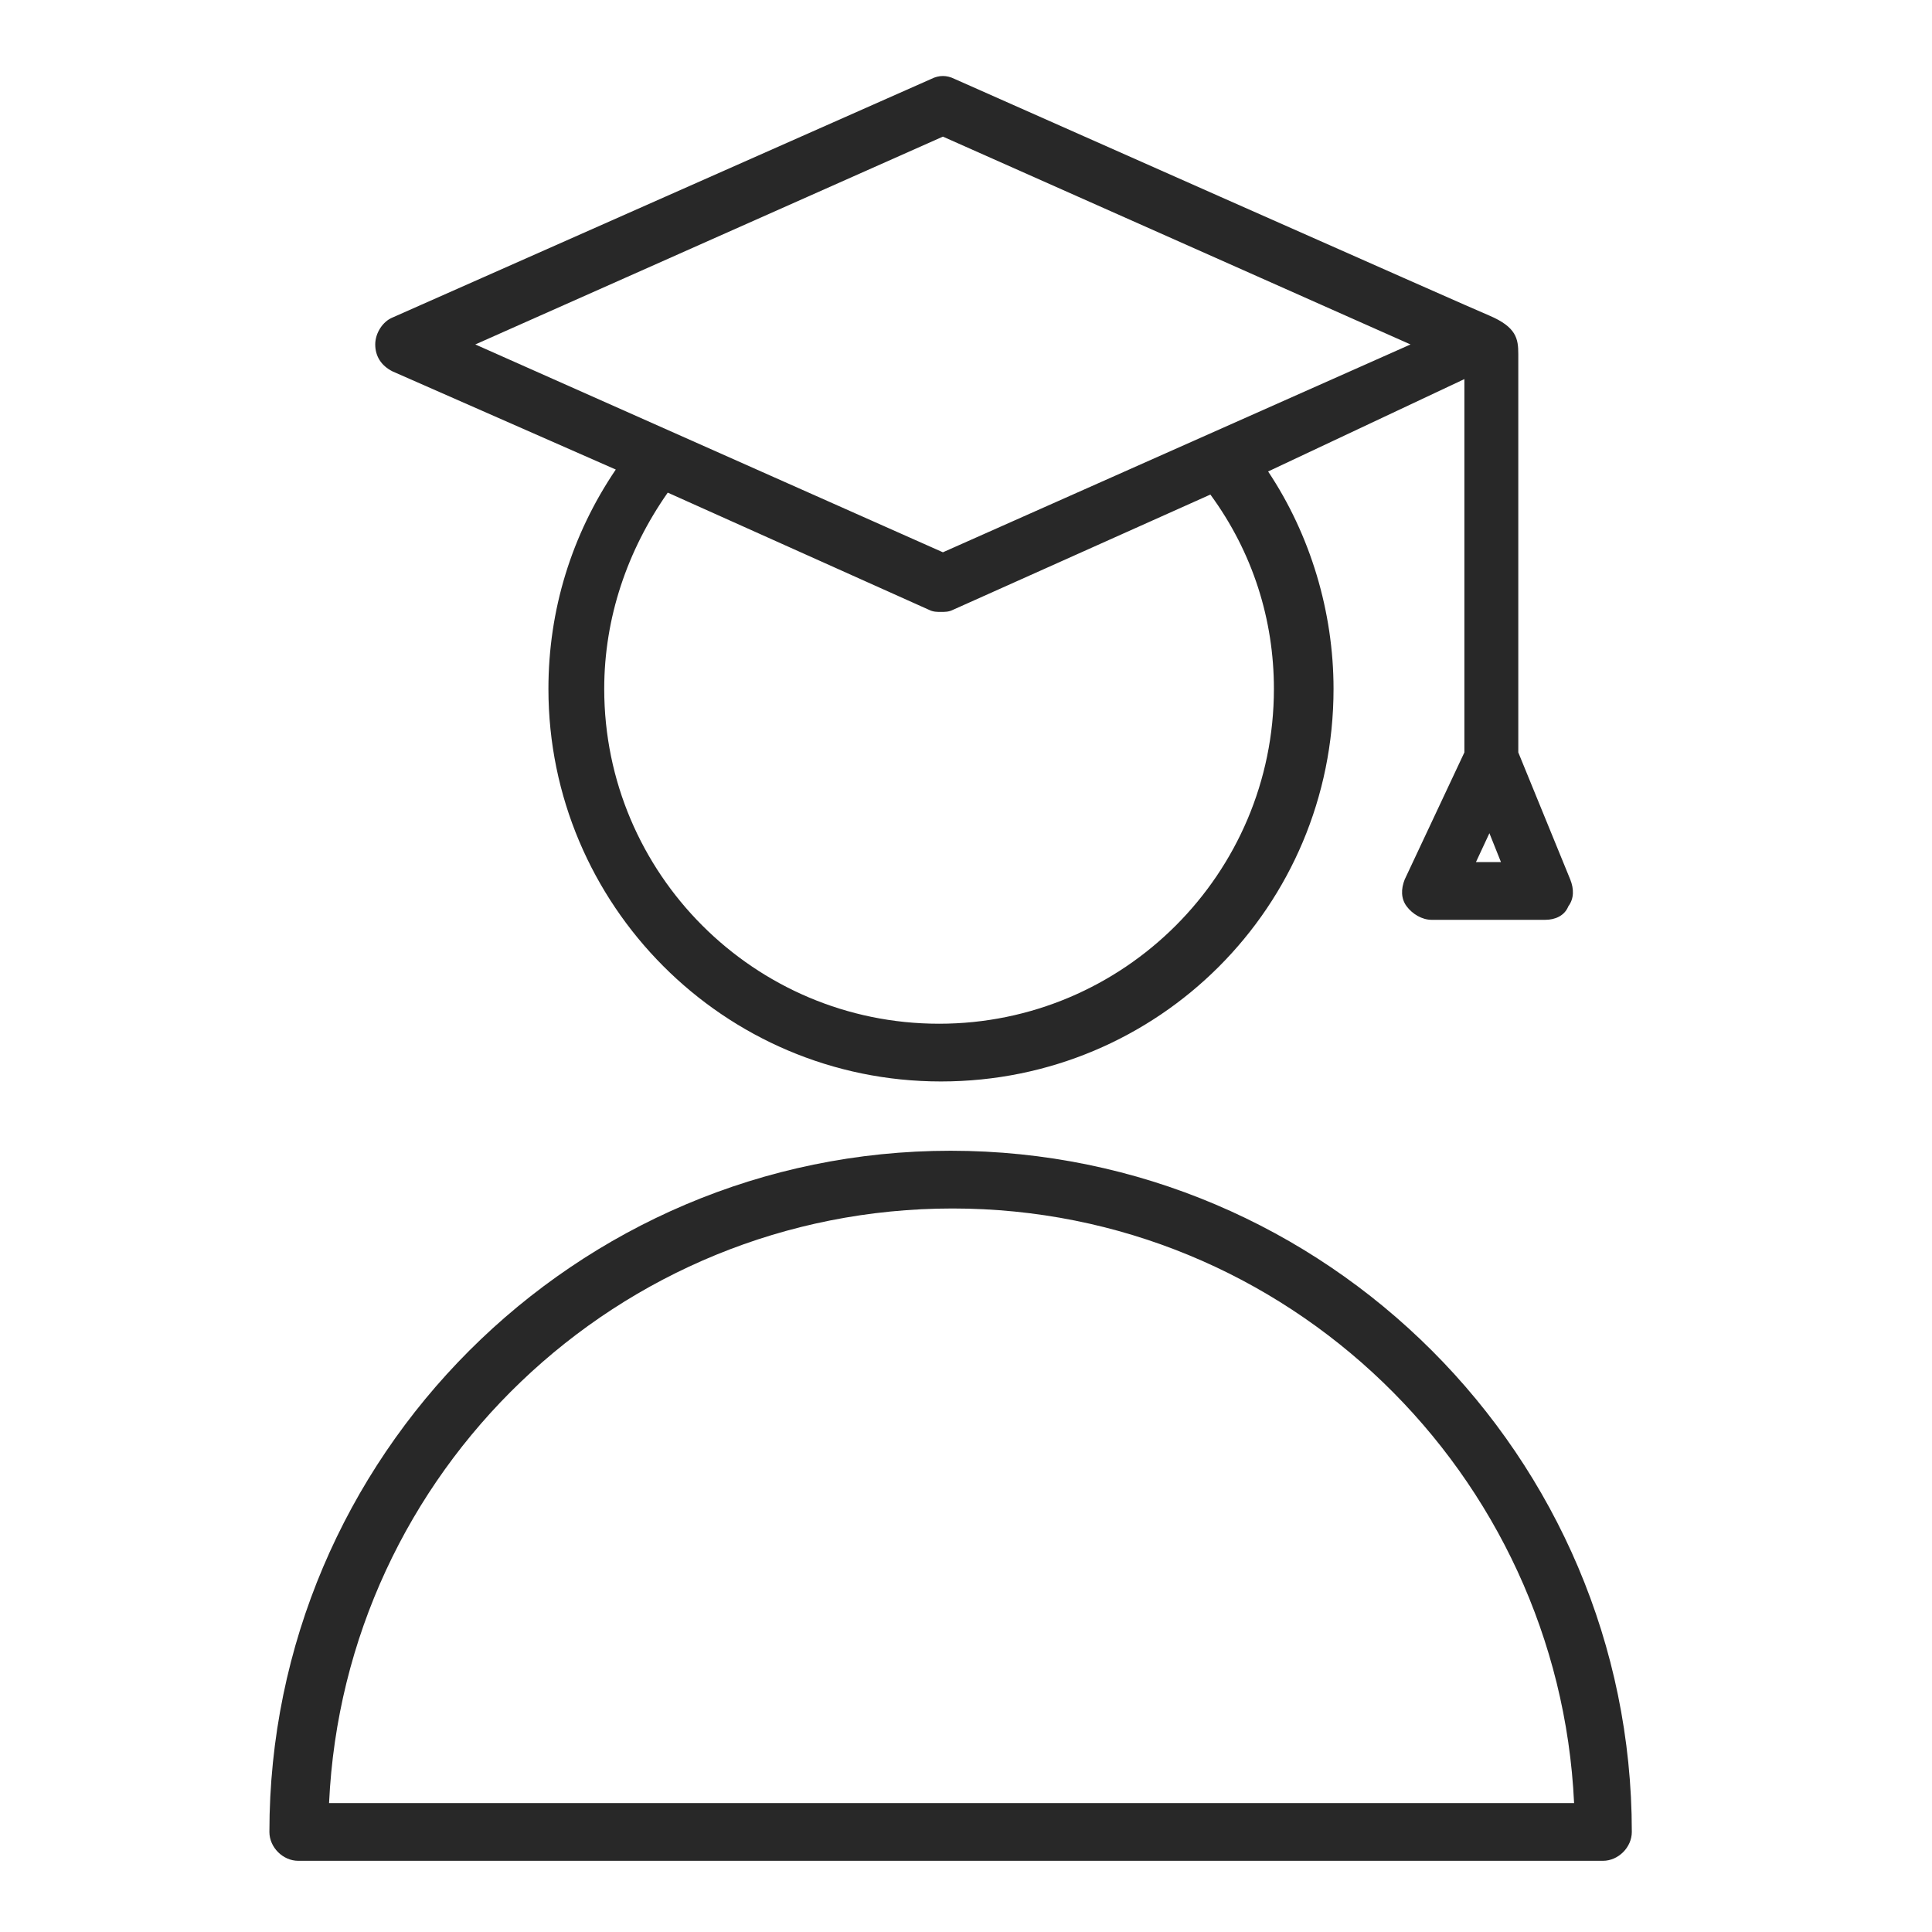
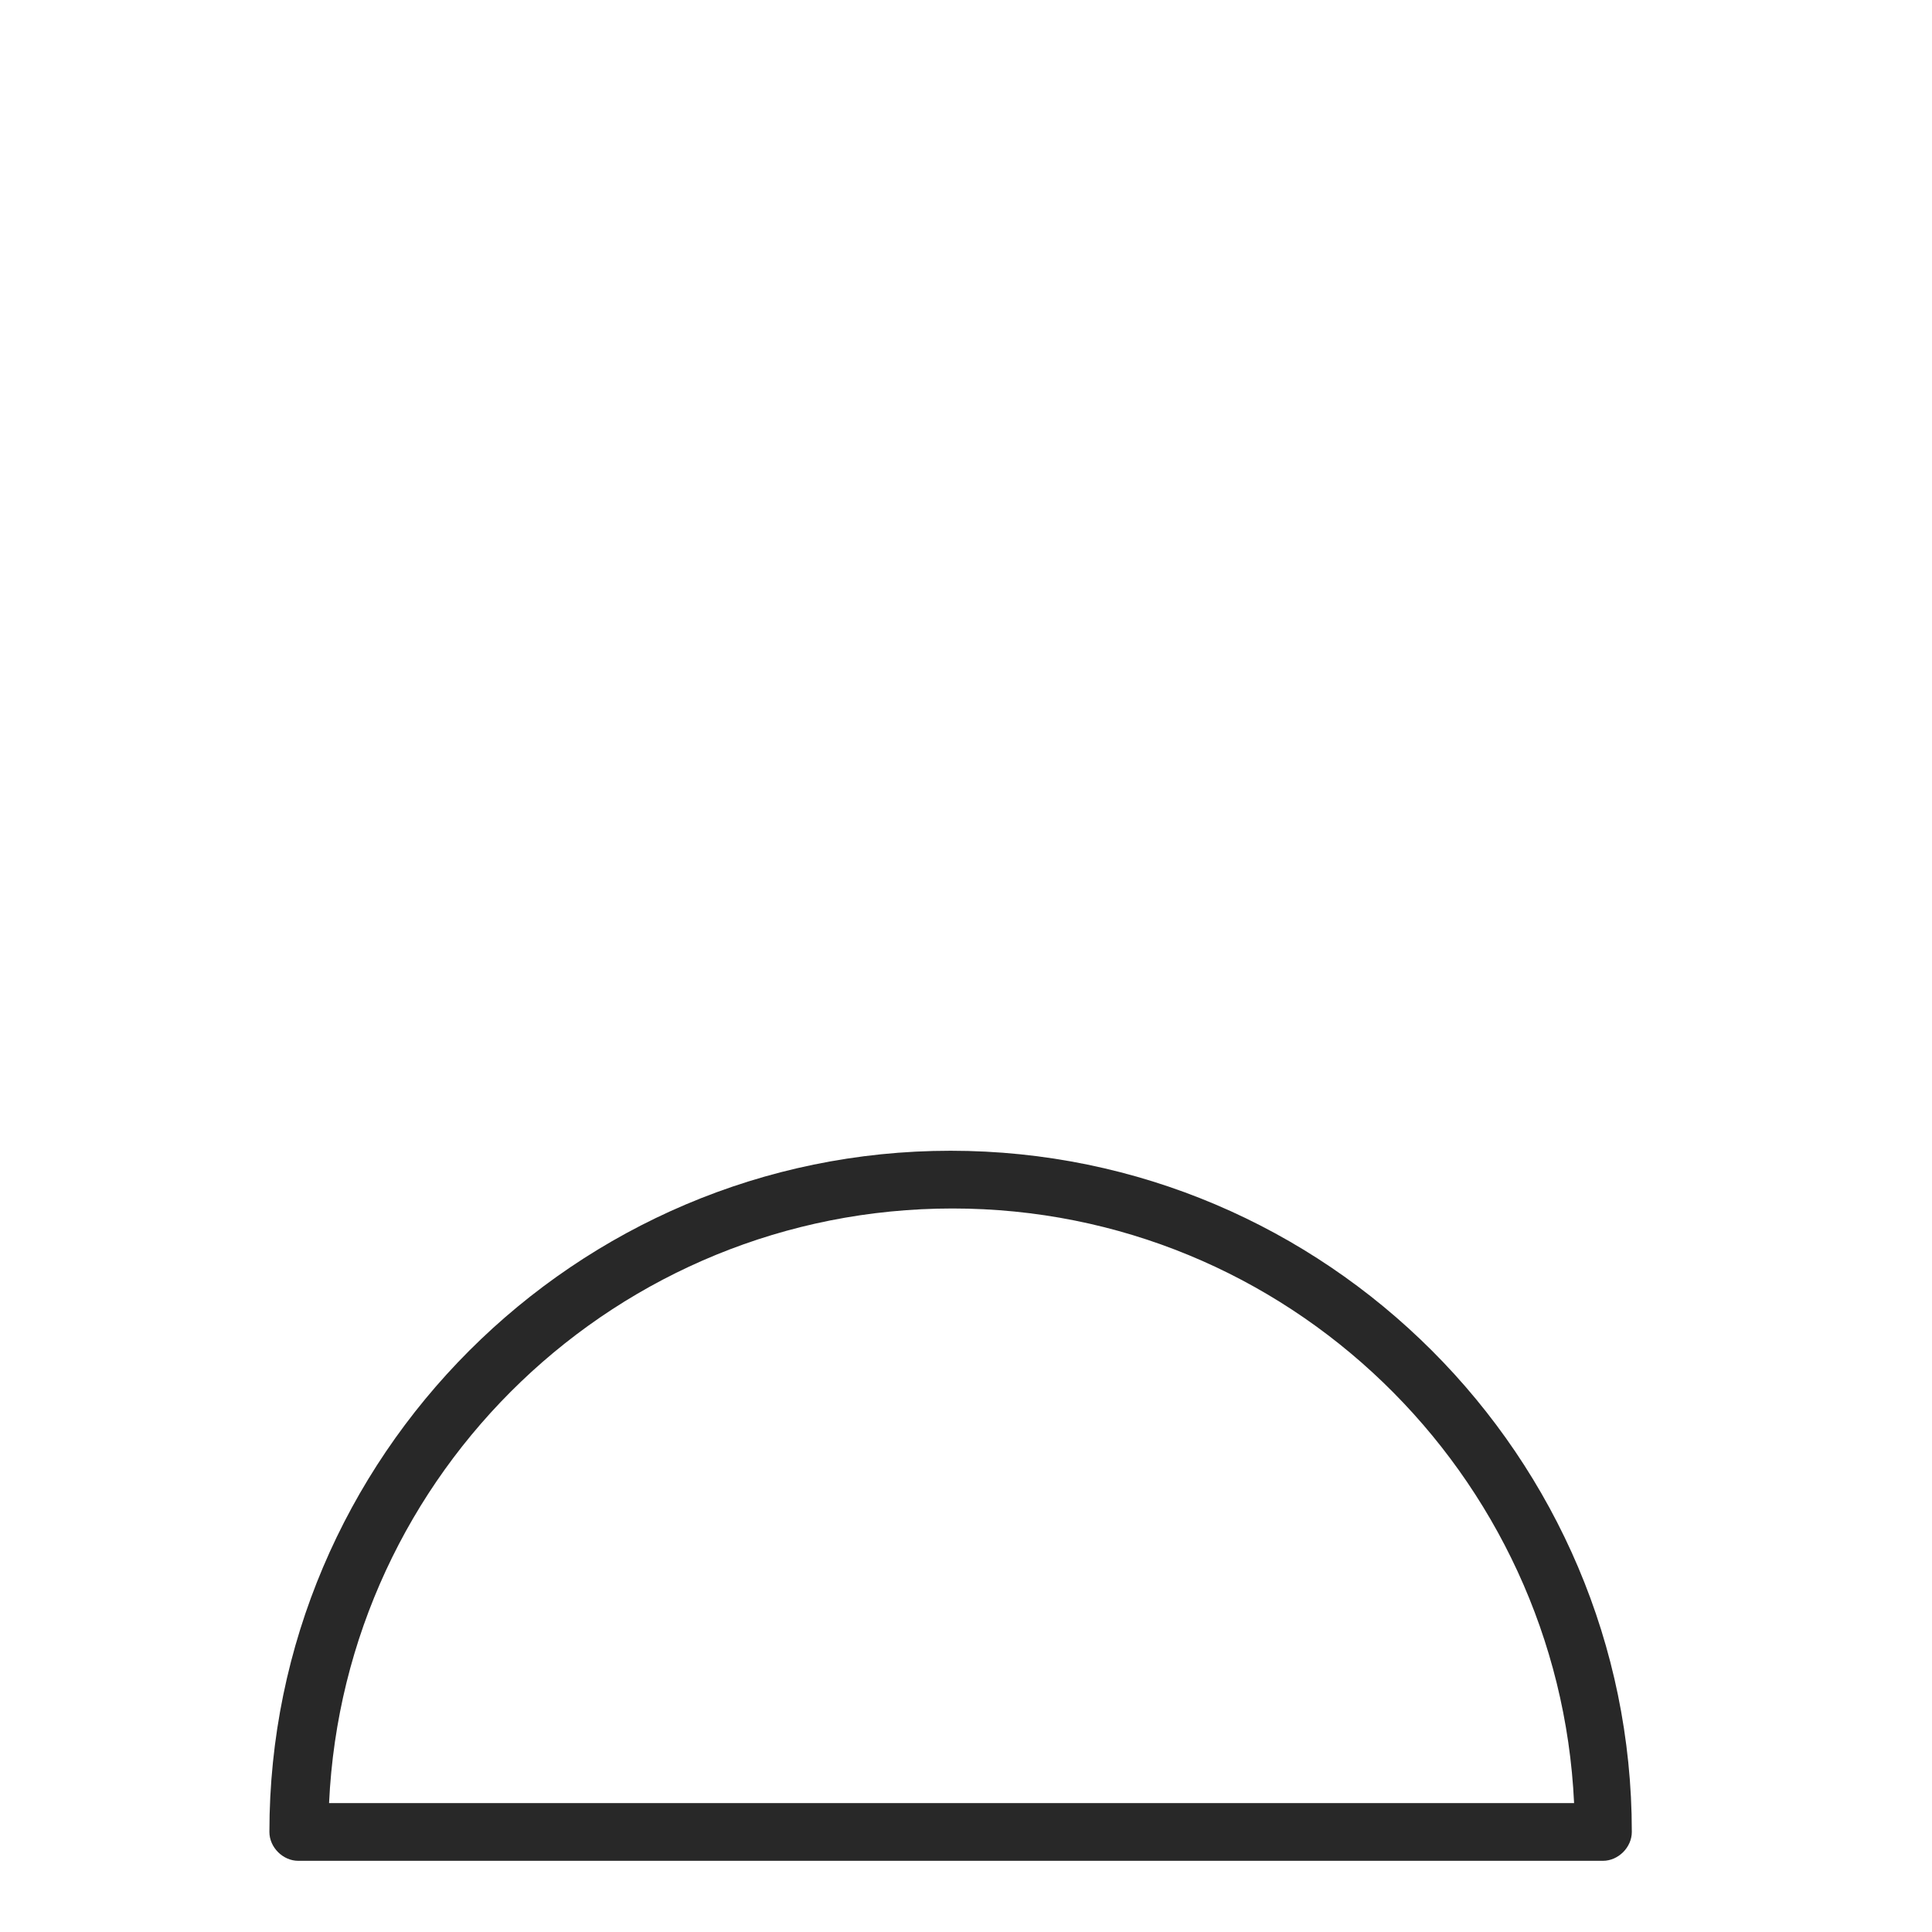
<svg xmlns="http://www.w3.org/2000/svg" width="59" height="59" viewBox="0 0 59 59" fill="none">
-   <path d="M11.988 11.342L18.805 14.339C17.453 16.337 16.748 18.629 16.748 21.038C16.748 27.62 22.096 33.026 28.736 33.026C35.377 33.026 40.724 27.678 40.724 21.038C40.724 18.687 40.019 16.337 38.726 14.398L44.72 11.577V22.977L42.898 26.856C42.781 27.149 42.781 27.443 42.957 27.678C43.133 27.913 43.427 28.09 43.721 28.09H47.188C47.482 28.09 47.776 27.972 47.894 27.678C48.07 27.443 48.07 27.149 47.952 26.856L46.366 22.977V10.813C46.366 10.343 46.307 9.99 45.484 9.638C45.308 9.579 29.148 2.409 29.148 2.409C28.912 2.292 28.677 2.292 28.442 2.409L11.988 9.696C11.694 9.814 11.459 10.166 11.459 10.519C11.459 10.872 11.636 11.165 11.988 11.342ZM38.903 21.038C38.903 26.679 34.319 31.263 28.677 31.263C23.036 31.263 18.452 26.679 18.452 21.038C18.452 18.864 19.157 16.807 20.392 15.044L28.384 18.629C28.501 18.687 28.619 18.687 28.736 18.687C28.854 18.687 28.971 18.687 29.089 18.629L36.963 15.103C38.256 16.866 38.903 18.922 38.903 21.038ZM45.073 26.327L45.484 25.445L45.837 26.327H45.073ZM28.795 4.172L43.075 10.519L28.795 16.866L14.515 10.519L28.795 4.172Z" fill="#282828" />
  <path d="M29.03 35.142C17.571 35.142 8.227 44.485 8.227 55.944C8.227 56.414 8.638 56.826 9.109 56.826H48.951C49.421 56.826 49.833 56.414 49.833 55.944C49.833 44.485 40.489 35.142 29.03 35.142ZM10.049 55.063C10.519 44.955 18.863 36.905 29.089 36.905C39.314 36.905 47.6 45.014 48.07 55.063H10.049Z" fill="#282828" />
</svg>